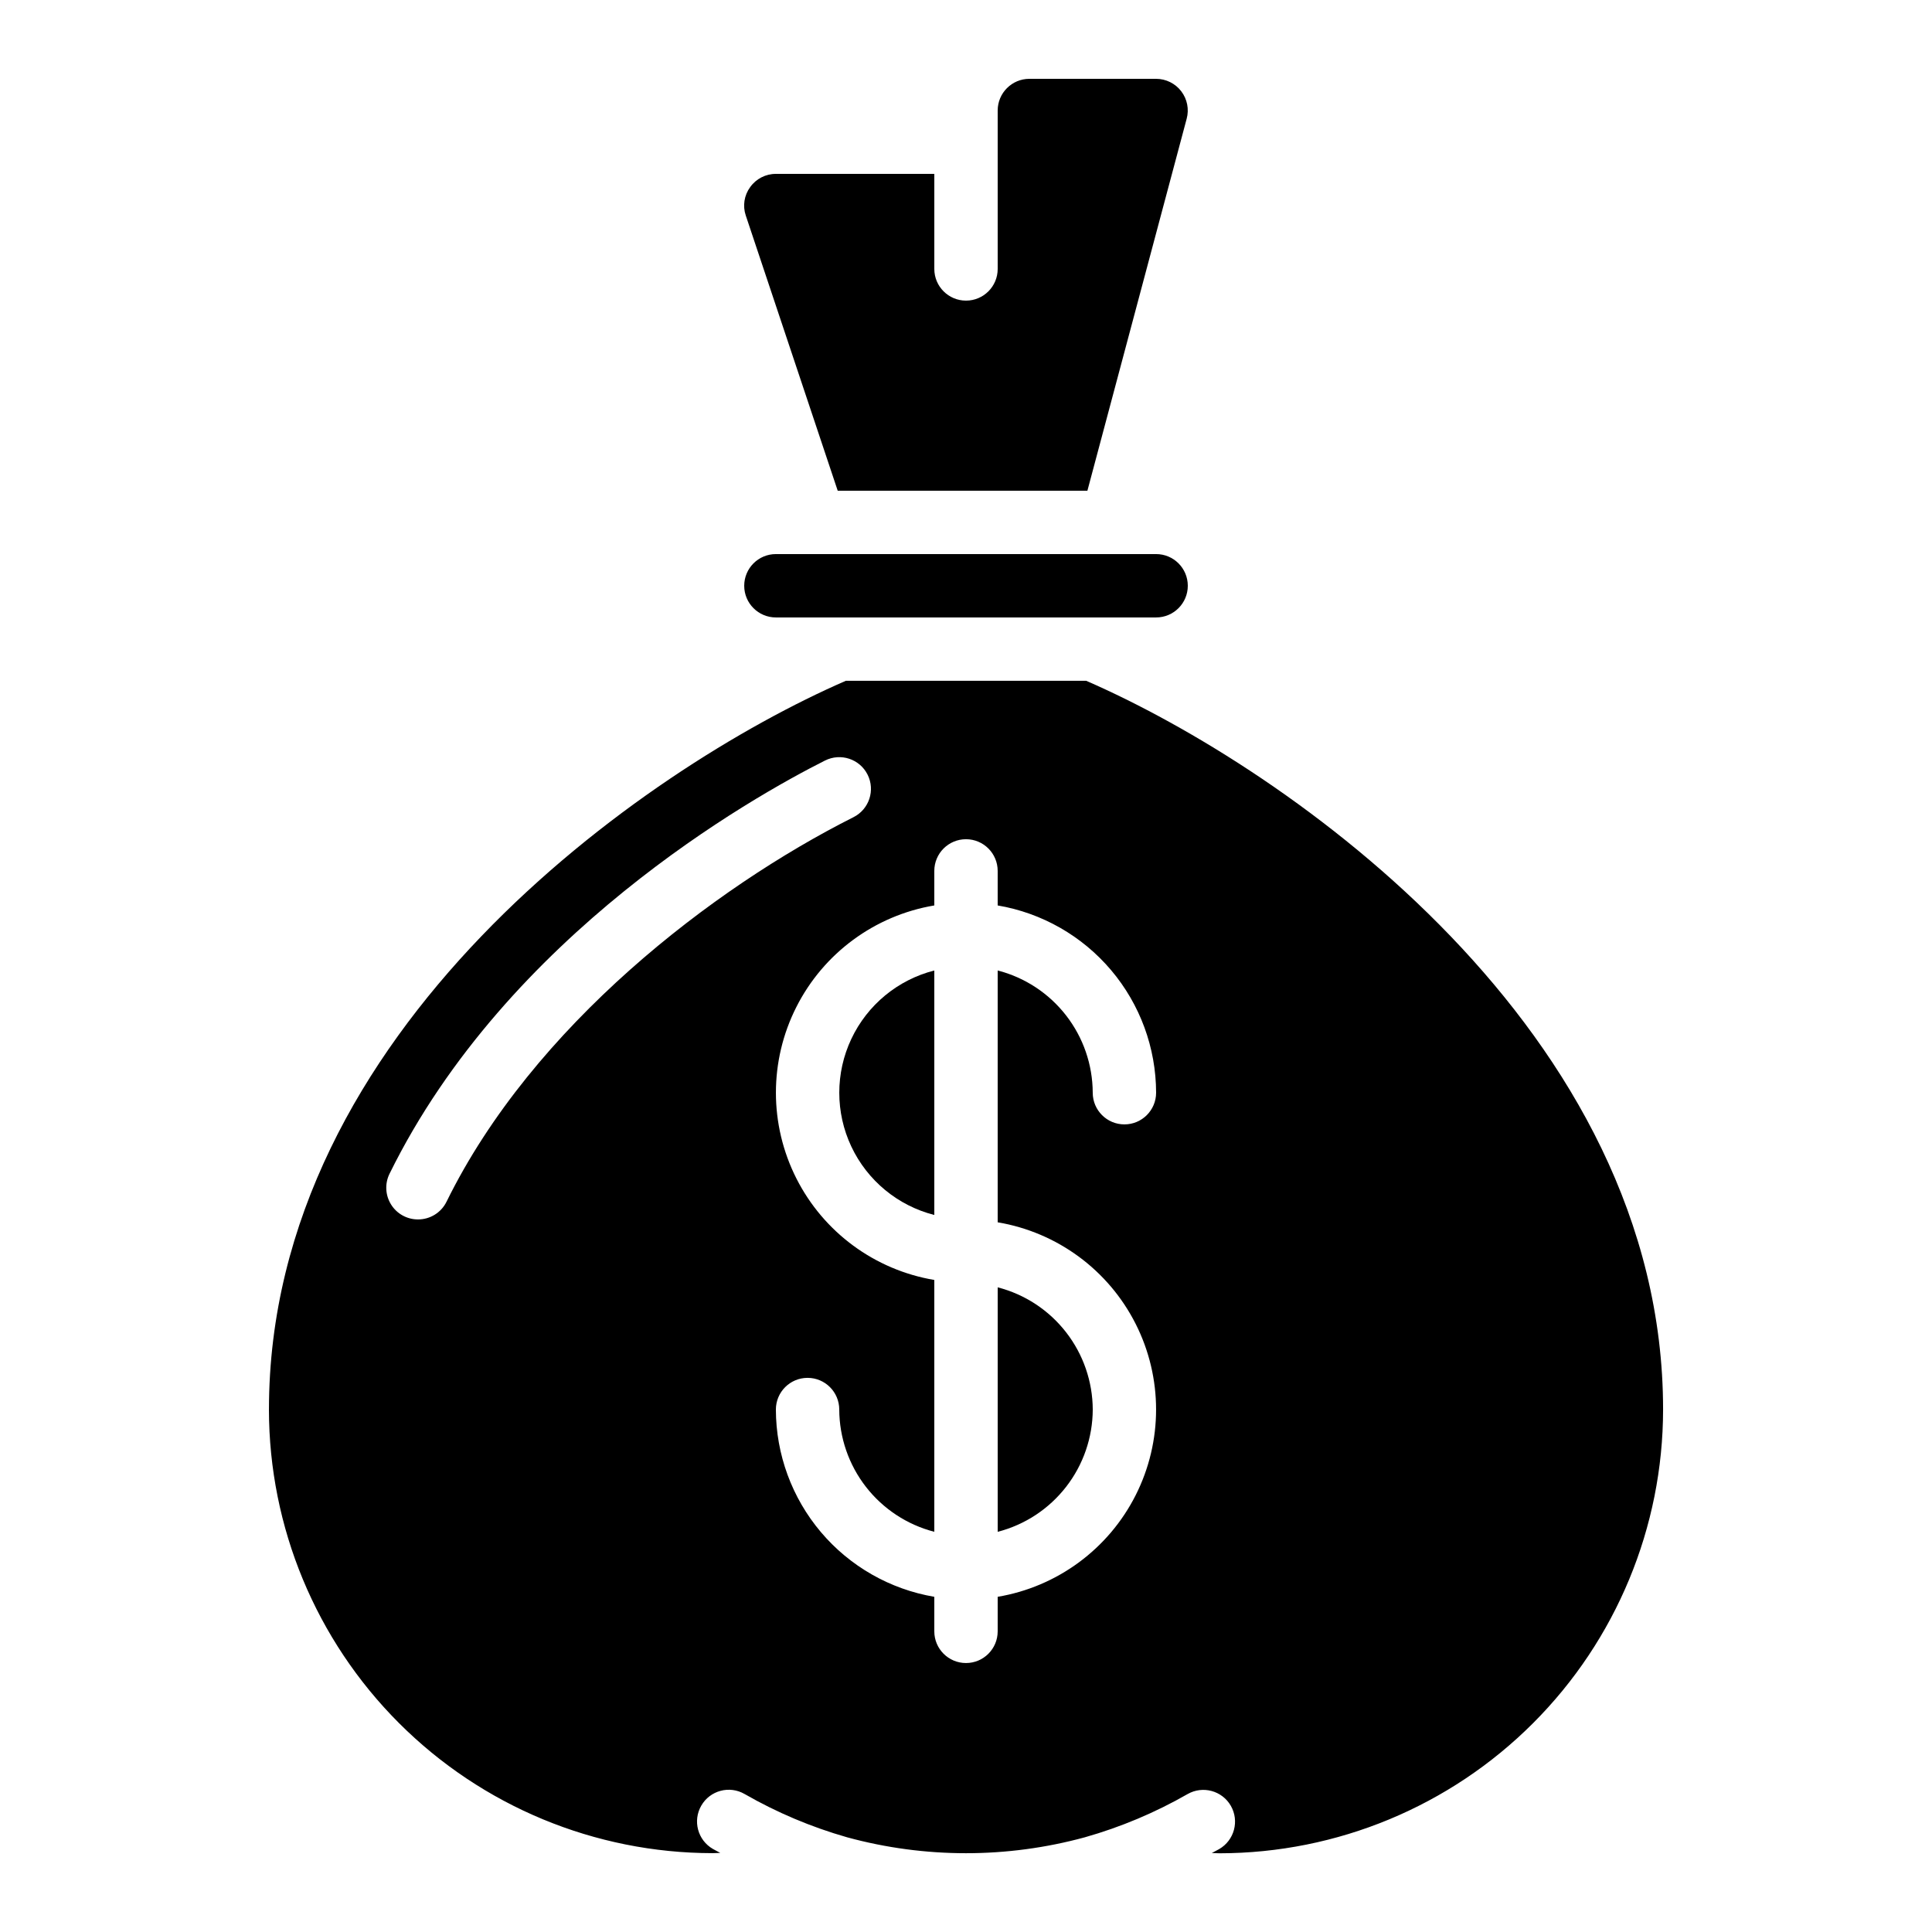
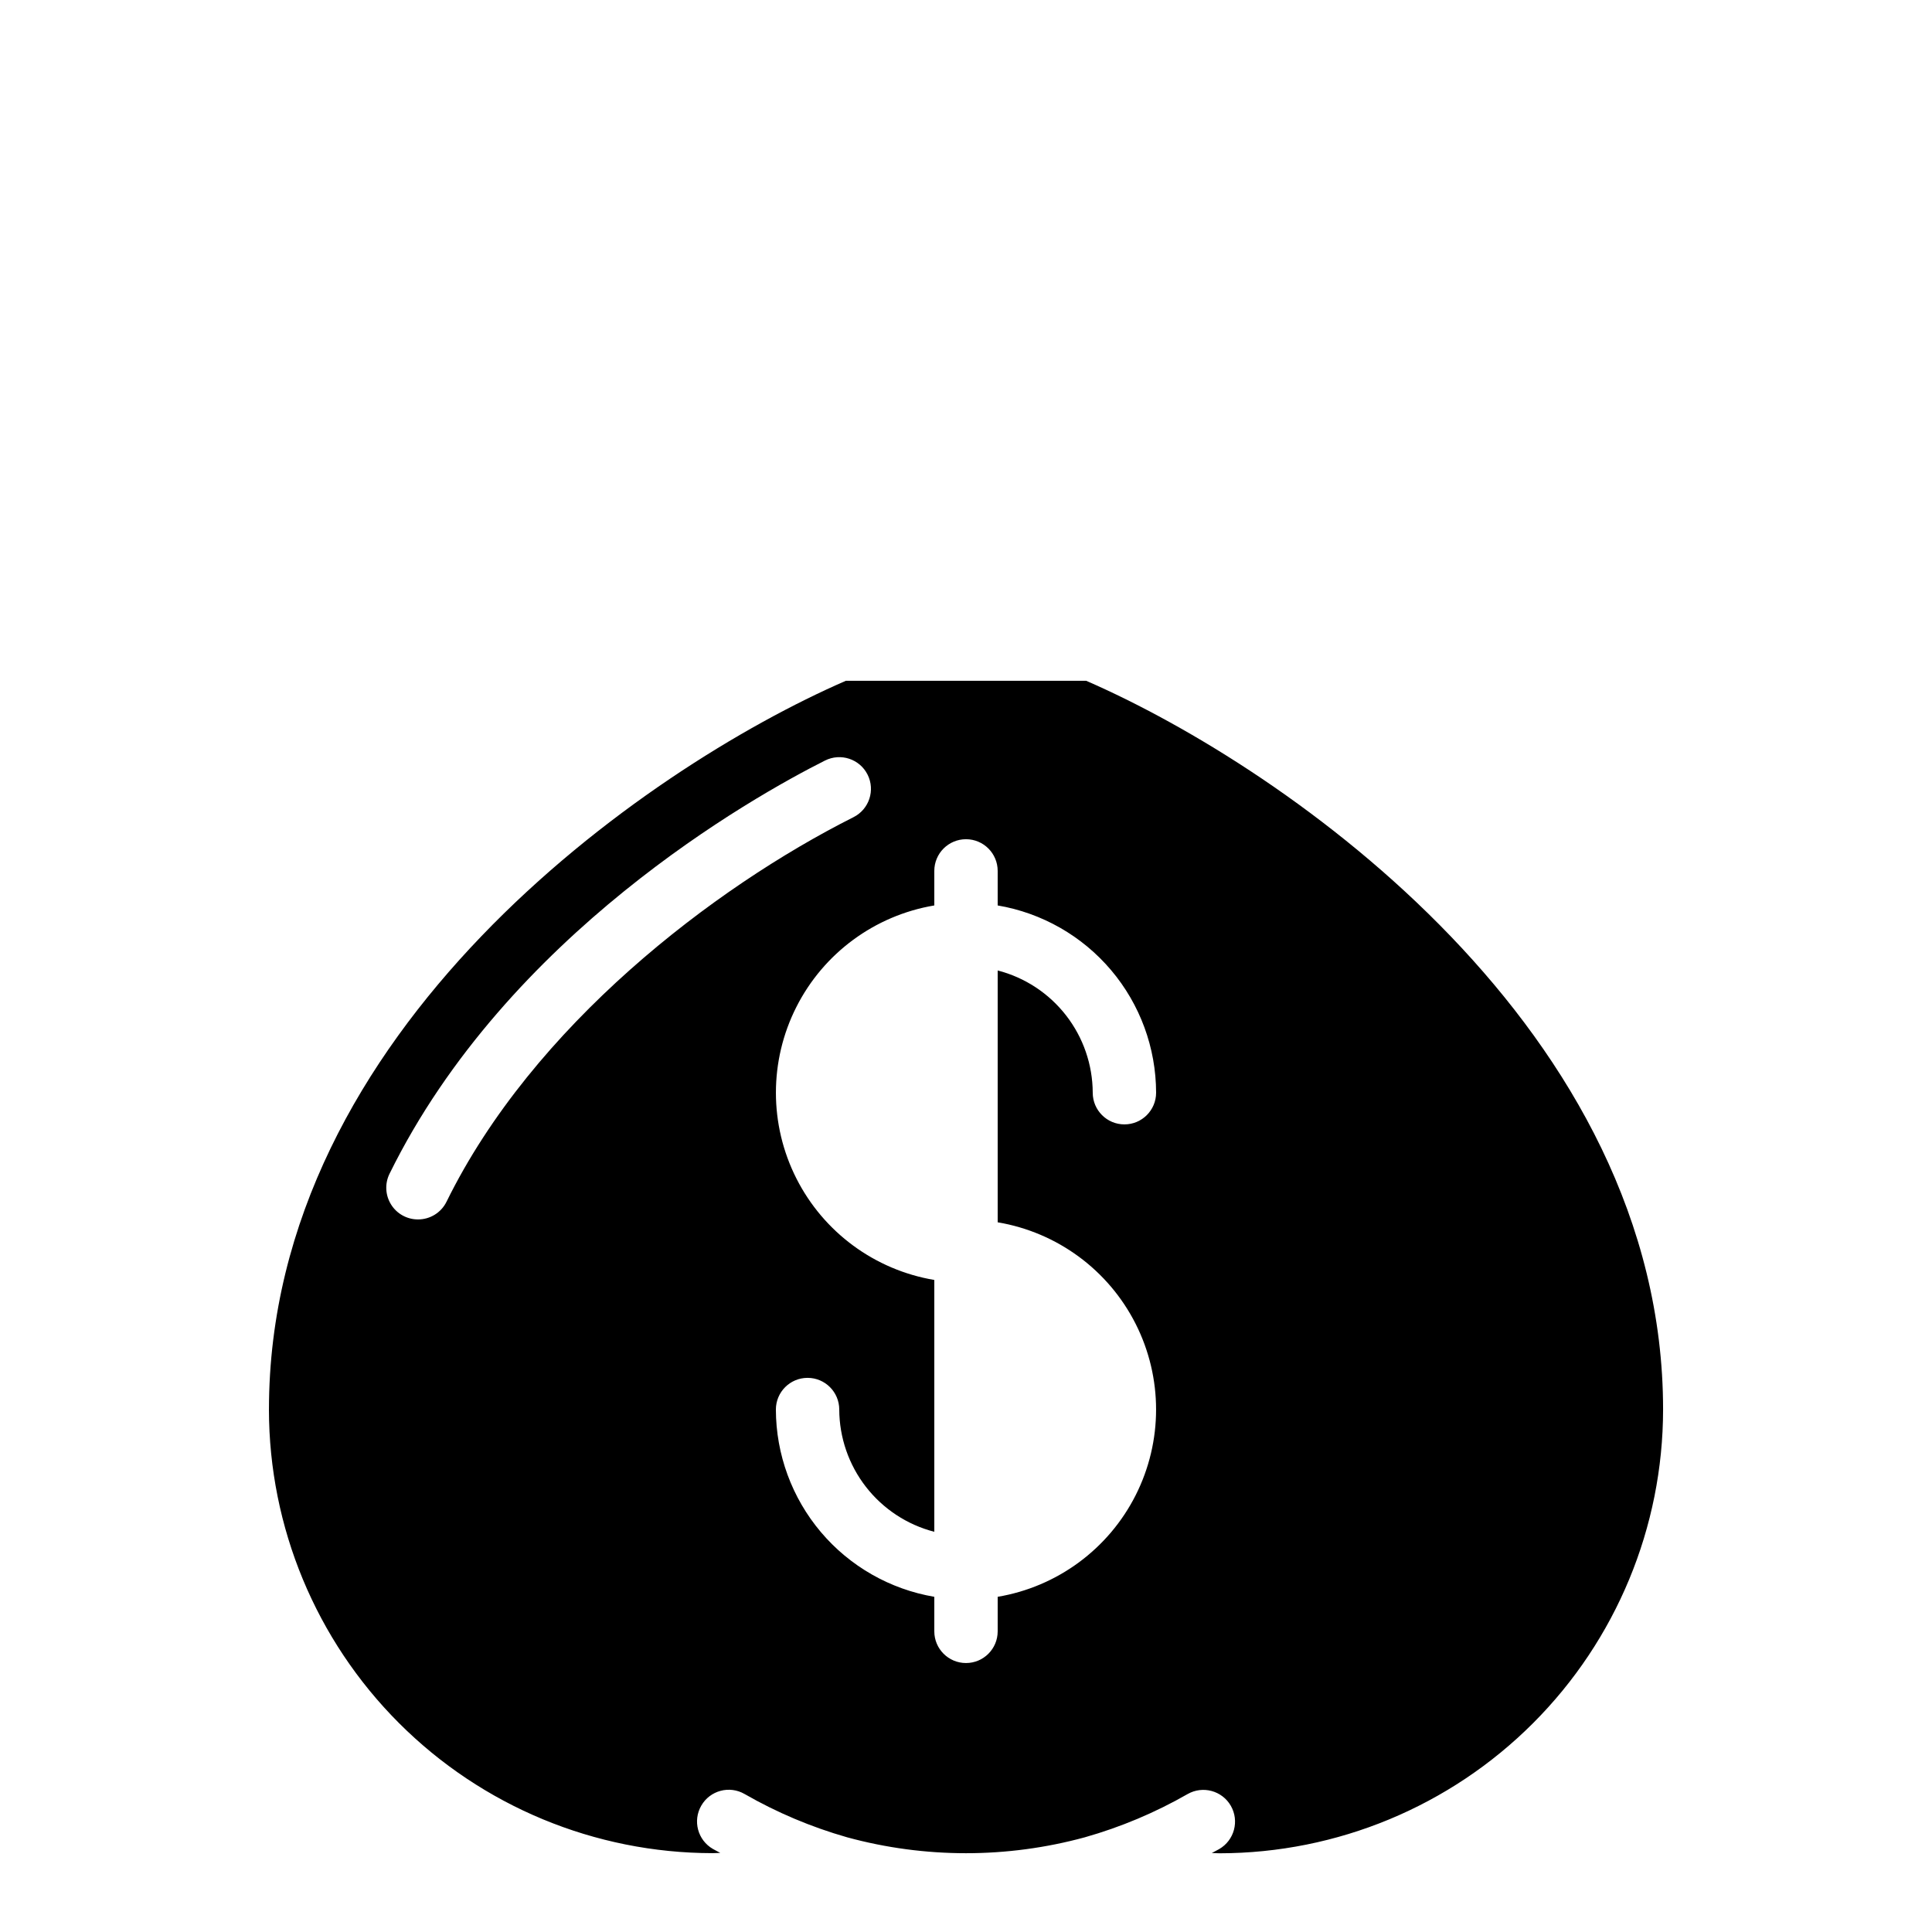
<svg xmlns="http://www.w3.org/2000/svg" fill="#000000" width="800px" height="800px" version="1.1" viewBox="144 144 512 512">
  <g>
-     <path d="m349.62 307.63h100.76c4.637 0 8.398-3.758 8.398-8.395 0-4.641-3.762-8.398-8.398-8.398h-100.76c-4.637 0-8.395 3.758-8.395 8.398 0 4.637 3.758 8.395 8.395 8.395z" />
-     <path d="m349.62 190.08c-2.707-0.008-5.25 1.301-6.816 3.508-1.594 2.168-2.027 4.973-1.168 7.516l24.367 72.945h66.168l26.305-98.562c0.688-2.523 0.156-5.219-1.43-7.297-1.586-2.078-4.051-3.297-6.664-3.301h-33.586c-4.637 0-8.398 3.762-8.398 8.398v41.984c0 4.637-3.758 8.395-8.395 8.395-4.641 0-8.398-3.758-8.398-8.395v-25.191z" />
    <path d="m215.27 517.55c0.031 31.168 12.43 61.047 34.469 83.086 22.035 22.039 51.918 34.438 83.086 34.469 0.688 0 1.367-0.059 2.059-0.066-0.648-0.359-1.316-0.68-1.957-1.051-4.023-2.316-5.402-7.457-3.082-11.477 2.316-4.023 7.457-5.402 11.477-3.082 8.562 4.918 17.688 8.77 27.184 11.477 20.613 5.617 42.359 5.617 62.973 0 9.504-2.691 18.645-6.535 27.215-11.445 4.023-2.316 9.16-0.938 11.48 3.082 2.316 4.023 0.938 9.16-3.082 11.48-0.637 0.371-1.309 0.688-1.957 1.051 0.688 0 1.367 0.066 2.059 0.066 31.168-0.039 61.051-12.441 83.086-34.488 22.039-22.043 34.426-51.934 34.453-83.102 0-100.32-99.082-169.71-152.87-193.13h-63.719c-53.789 23.41-152.87 92.805-152.87 193.13zm176.33-142.75c0-4.637 3.758-8.398 8.398-8.398 4.637 0 8.395 3.762 8.395 8.398v9.152c11.727 1.992 22.371 8.066 30.055 17.145 7.684 9.082 11.906 20.586 11.93 32.48 0 4.637-3.758 8.398-8.395 8.398-4.641 0-8.398-3.762-8.398-8.398-0.027-7.426-2.516-14.629-7.074-20.492-4.555-5.859-10.926-10.047-18.117-11.902v66.738c15.773 2.652 29.348 12.645 36.566 26.922 7.215 14.273 7.215 31.129 0 45.406-7.219 14.273-20.793 24.27-36.566 26.922v9.152c0 4.637-3.758 8.398-8.395 8.398-4.641 0-8.398-3.762-8.398-8.398v-9.152c-11.727-1.992-22.371-8.066-30.055-17.145-7.68-9.082-11.906-20.586-11.93-32.48 0-4.637 3.758-8.398 8.398-8.398 4.637 0 8.395 3.762 8.395 8.398 0.027 7.426 2.516 14.629 7.074 20.492 4.559 5.859 10.93 10.047 18.117 11.902v-66.738c-15.773-2.652-29.348-12.648-36.562-26.922-7.219-14.273-7.219-31.133 0-45.406 7.215-14.273 20.789-24.27 36.562-26.922zm-28.969-29.246c4.144-2.086 9.195-0.422 11.281 3.723 2.086 4.144 0.418 9.195-3.723 11.281-37.113 18.676-84.934 55.27-107.85 101.9l-0.004 0.004c-1.41 2.883-4.344 4.707-7.555 4.699-2.902 0.008-5.602-1.484-7.137-3.945-1.539-2.461-1.699-5.539-0.422-8.145 31.195-63.406 96.219-99.855 115.41-109.52z" />
-     <path d="m391.6 465.98v-64.789c-9.672 2.461-17.734 9.113-21.992 18.141-4.254 9.027-4.254 19.48 0 28.508 4.258 9.027 12.32 15.68 21.992 18.141z" />
-     <path d="m433.59 517.55c-0.027-7.426-2.516-14.633-7.074-20.492-4.555-5.863-10.926-10.047-18.117-11.902v64.789c7.191-1.855 13.562-6.043 18.117-11.902 4.559-5.863 7.047-13.066 7.074-20.492z" />
  </g>
</svg>